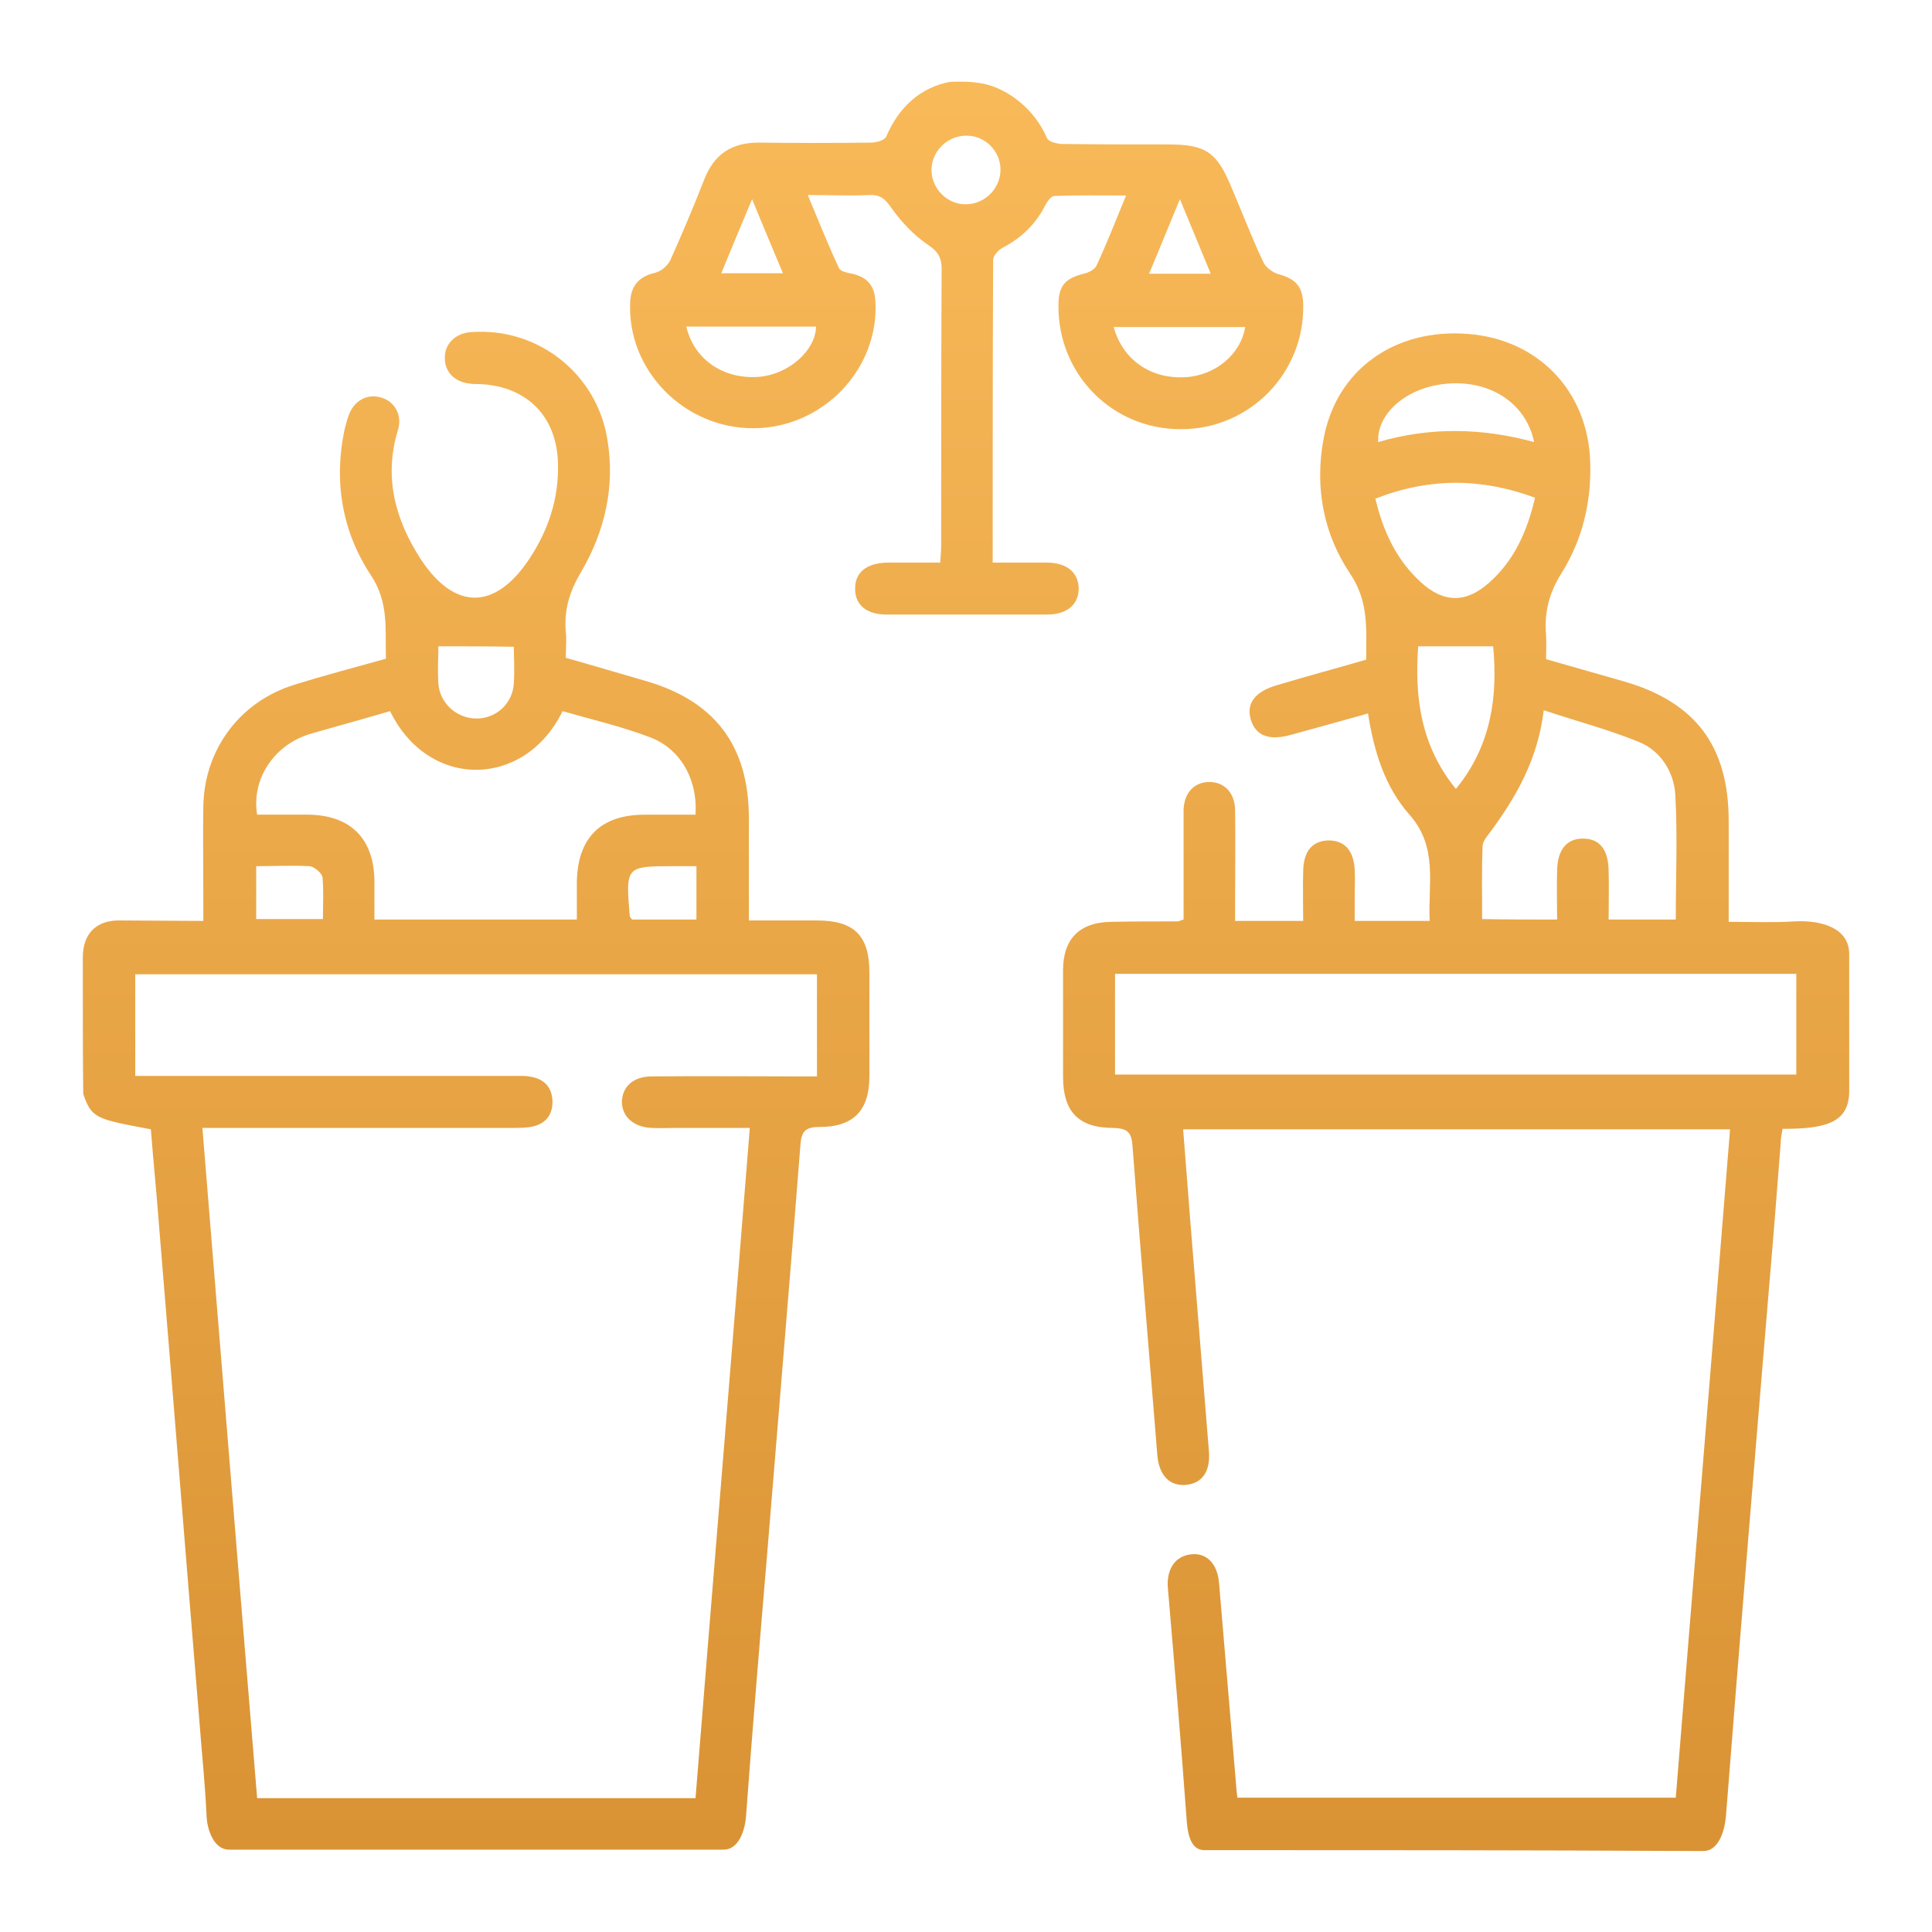
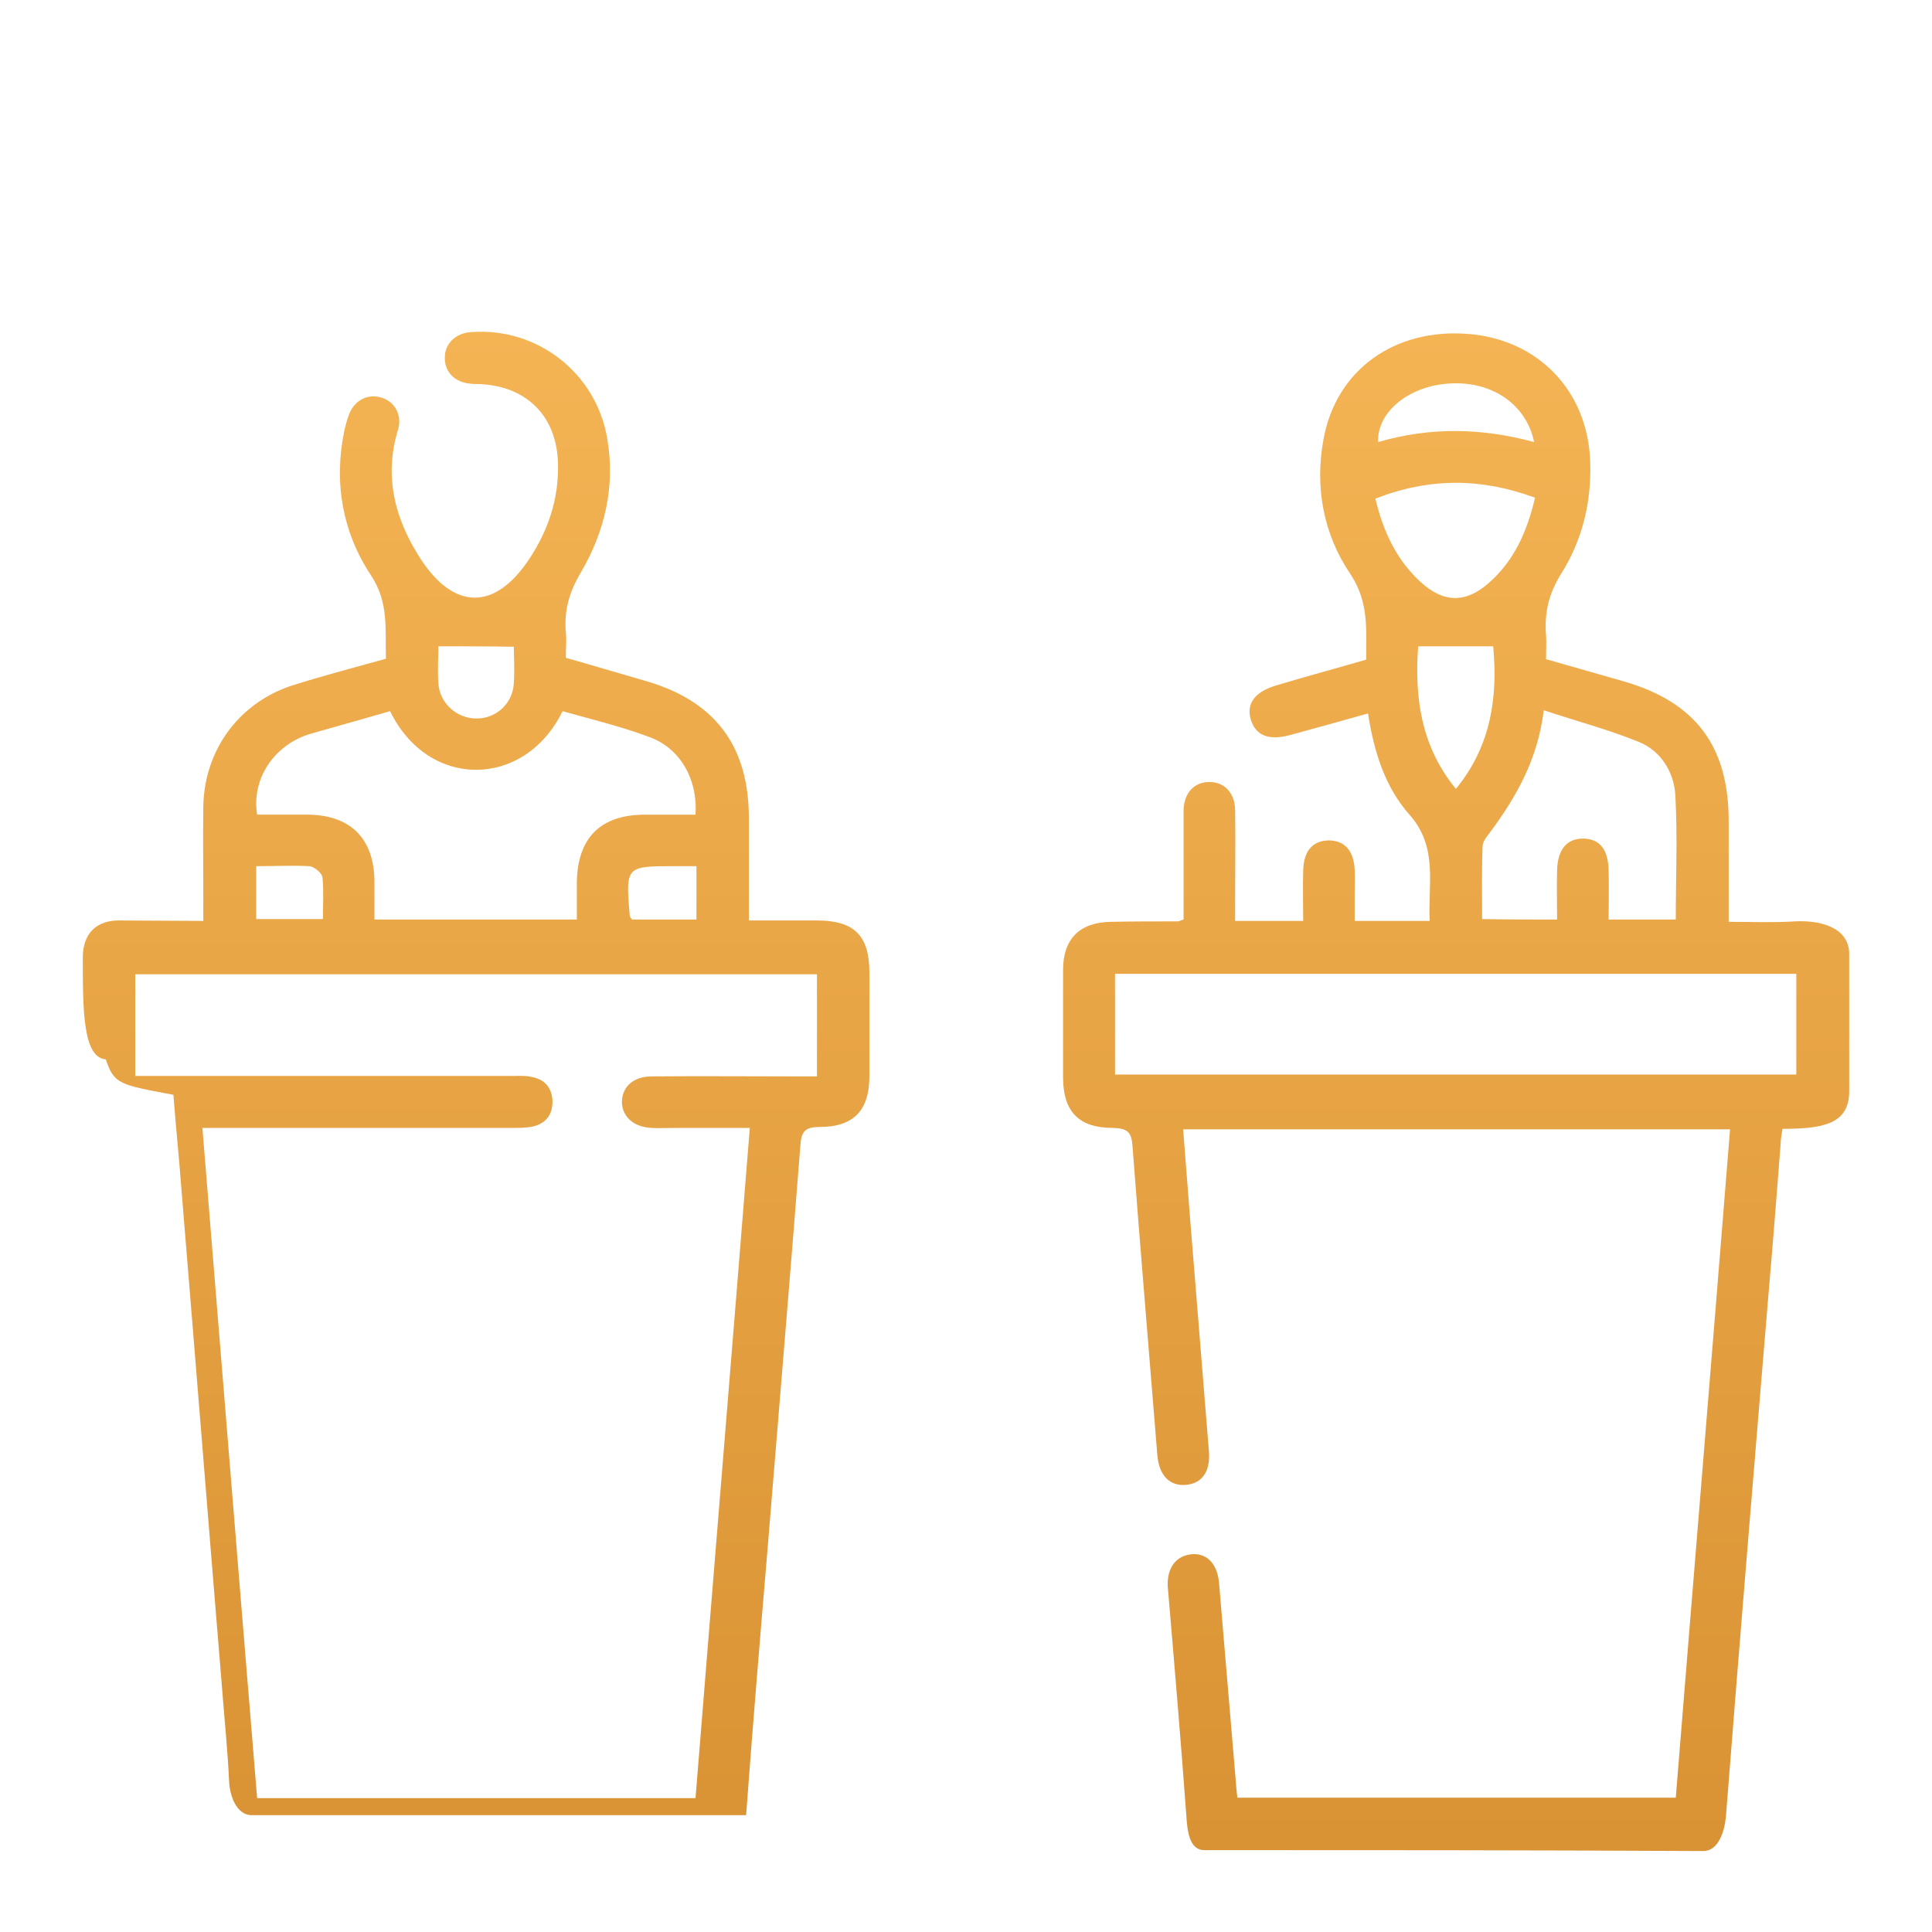
<svg xmlns="http://www.w3.org/2000/svg" version="1.1" id="Camada_1" x="0px" y="0px" viewBox="0 0 420 420" style="enable-background:new 0 0 420 420;" xml:space="preserve">
  <style type="text/css">
	.st0{fill:url(#SVGID_1_);}
	.st1{fill:url(#SVGID_2_);}
	.st2{fill:url(#SVGID_3_);}
</style>
  <g>
    <linearGradient id="SVGID_1_" gradientUnits="userSpaceOnUse" x1="316.492" y1="-0.294" x2="316.492" y2="420.725">
      <stop offset="0" style="stop-color:#FABB5B" />
      <stop offset="1" style="stop-color:#D89132" />
    </linearGradient>
    <path class="st0" d="M261.8,402.2c-3.3,0-3.7-4.3-3.9-7.5c-1.2-16.4-2.6-32.9-4-49.3c-0.4-4.2,1.5-7.1,5-7.5   c3.3-0.4,5.7,1.9,6.1,6.1c1.2,14.2,2.4,28.4,3.6,42.6c0.1,1.3,0.2,2.7,0.4,4.2c31.8,0,63.4,0,95.3,0c3.9-48.4,7.9-96.6,11.8-145.3   c-39.7,0-79.1,0-118.9,0c0.7,8.5,1.3,17,2,25.4c1.2,14.8,2.4,29.6,3.6,44.5c0.4,4.5-1.5,7.1-5,7.4c-3.5,0.3-5.8-2-6.2-6.4   c-1.8-22.4-3.7-44.8-5.4-67.2c-0.2-3.1-1.1-3.9-4.2-4c-7.6,0-10.9-3.6-10.9-11.1c0-7.7,0-15.5,0-23.2c0-6.8,3.6-10.4,10.4-10.5   c4.9-0.1,9.7-0.1,14.6-0.1c0.2,0,0.5-0.2,1.2-0.4c0-6.2,0-12.7,0-19.1c0-1.6,0-3.3,0-4.9c0.2-3.6,2.3-5.8,5.4-5.9   c3.3-0.1,5.7,2.2,5.8,6c0.1,6.6,0,13.2,0,19.9c0,1.4,0,2.7,0,4.3c4.9,0,9.6,0,14.8,0c0-3.8-0.1-7.4,0-10.9c0.1-4.3,2-6.5,5.5-6.6   c3.5,0,5.5,2.2,5.7,6.4c0.1,1.9,0,3.7,0,5.6c0,1.7,0,3.5,0,5.5c5.5,0,10.7,0,16.3,0c-0.4-8,1.9-16-4.4-23.1c-5.3-6-7.7-13.6-9-22   c-5.7,1.6-11.1,3.1-16.6,4.6c-4.9,1.4-7.8,0.3-8.9-3.3c-1-3.5,0.9-6.1,5.9-7.5c6.3-1.9,12.7-3.6,19.2-5.5c0-6.6,0.6-12.6-3.5-18.7   c-5.8-8.6-7.7-18.8-5.8-29.1c2.7-15.2,15.5-24.3,31.5-23c15.2,1.2,26,12.4,26.5,27.8c0.3,8.7-1.7,17-6.3,24.3   c-2.7,4.3-3.7,8.5-3.3,13.4c0.1,1.6,0,3.2,0,5.2c5.6,1.6,11.2,3.2,16.8,4.8c15.7,4.5,22.9,14.1,22.9,30.4c0,7.1,0,14.2,0,21.9   c4.9,0,9.7,0.2,14.4-0.1c5.7-0.3,11.8,1.4,11.8,7.1c0,11.2,0,18.8,0,29.8c0,7.1-5.5,8.2-14.5,8.2c-0.2,1.3-0.4,2.2-0.4,3.2   c-0.8,10.3-1.6,20.7-2.5,31c-3.2,38.4-6.4,76.9-9.4,115.3c-0.3,3.2-1.6,7.5-4.9,7.5C329.4,402.2,298.2,402.2,261.8,402.2z    M242.4,233.6c49.6,0,98.9,0,148.1,0c0-7.5,0-14.7,0-21.9c-49.5,0-98.8,0-148.1,0C242.4,219.1,242.4,226.2,242.4,233.6z    M338.5,199.9c0-3.7-0.1-7.2,0-10.7c0.1-4.5,2.1-6.9,5.6-6.9c3.6,0,5.5,2.3,5.6,6.9c0.1,3.6,0,7.1,0,10.7c5.3,0,9.8,0,14.6,0   c0-9.2,0.4-18.1-0.1-27.1c-0.3-5-3.2-9.6-7.9-11.5c-6.6-2.7-13.5-4.5-20.7-6.9c-1.3,10.7-6,18.9-11.8,26.7   c-0.7,0.9-1.5,1.9-1.5,2.9c-0.2,5.2-0.1,10.4-0.1,15.8C327.8,199.9,333,199.9,338.5,199.9z M299,108.4c1.7,7.2,4.6,13.3,9.8,18.1   c5,4.6,9.9,4.7,15,0.1c5.4-4.8,8.2-11.1,9.9-18.4C322.1,103.9,310.8,103.8,299,108.4z M316.5,171.5c7.8-9.5,9.1-20.3,8.1-31   c-5.6,0-10.9,0-16.3,0C307.5,151.4,308.8,162.1,316.5,171.5z M333.5,96.1c-1.8-8.7-10-13.8-19.8-12.6c-8.2,1-14.4,6.5-14.1,12.6   C310.9,92.8,322.1,93,333.5,96.1z" />
    <linearGradient id="SVGID_2_" gradientUnits="userSpaceOnUse" x1="103.505" y1="-0.294" x2="103.505" y2="420.725">
      <stop offset="0" style="stop-color:#FABB5B" />
      <stop offset="1" style="stop-color:#D89132" />
    </linearGradient>
-     <path class="st1" d="M18,208.2c0-5.7,3.4-8.1,7.8-8.1c4.6,0,13.2,0.1,18.4,0.1c0-2.1,0-3.9,0-5.8c0-6.4-0.1-12.7,0-19.1   c0.2-12.4,8-22.9,20-26.5c6.4-2,12.9-3.7,19.7-5.6c-0.2-6.3,0.7-12.2-3.3-18.2c-6.2-9.4-8.1-20.3-5.7-31.6c0.3-1.2,0.6-2.4,1.1-3.6   c1.3-3,4.2-4.3,7.1-3.3c2.8,0.9,4.4,3.9,3.4,7c-3.1,10.2-0.6,19.5,5,28.1c7.3,11.1,16.1,11.1,23.5,0c4.2-6.3,6.5-13.2,6.3-20.8   c-0.2-10.2-6.7-16.8-16.9-17.3c-0.7,0-1.5,0-2.2-0.1c-3.3-0.3-5.5-2.5-5.5-5.5c-0.1-3.1,2.3-5.5,5.7-5.7   c14.4-1.1,27.2,8.9,29.6,23.1c1.8,10.4-0.5,20.2-5.7,29.1c-2.5,4.2-3.7,8.2-3.3,13c0.2,1.7,0,3.5,0,5.6c5.7,1.6,11.3,3.3,16.9,4.9   c15.4,4.3,22.9,14.1,22.9,30c0,7.2,0,14.5,0,22.2c5.1,0,9.9,0,14.8,0c8.1,0,11.4,3.3,11.4,11.3c0,7.5,0,15,0,22.5   c0,7.5-3.4,11.1-10.9,11.1c-3.1,0-3.9,1-4.1,4c-2.3,29.5-4.8,59-7.2,88.5c-1.6,19-3.2,38.1-4.6,57.1c-0.2,3.3-1.6,7.5-4.9,7.5   c-41.3,0-67,0-107.5,0c-3.3,0-4.8-4.3-4.9-7.5c-0.3-6.6-1-13.2-1.5-19.8c-3-36.4-5.9-72.9-8.9-109.3c-0.5-6.7-1.2-13.4-1.7-20   c-11.7-2.2-12.9-2.3-14.7-7.7C18,229.9,18,219.5,18,208.2z M29.4,233.9c1.8,0,3.3,0,4.8,0c25.7,0,51.5,0,77.2,0   c1.4,0,2.8-0.1,4.1,0.2c2.8,0.5,4.4,2.2,4.6,5.1c0.1,3-1.3,5-4.3,5.7c-1.4,0.3-3,0.3-4.5,0.3c-20.9,0-41.7,0-62.6,0   c-1.4,0-2.9,0-4.7,0c4,49,7.9,97.3,11.9,145.7c32,0,63.5,0,95.3,0c3.9-48.5,7.9-96.8,11.8-145.7c-5.8,0-11,0-16.2,0   c-1.7,0-3.5,0.1-5.2,0c-4-0.2-6.5-2.6-6.4-5.9c0.2-3.2,2.6-5.3,6.5-5.3c10.6-0.1,21.2,0,31.9,0c1.3,0,2.7,0,4,0c0-7.8,0-15,0-22.2   c-49.5,0-98.8,0-148.2,0C29.4,219.1,29.4,226.1,29.4,233.9z M122.3,154.6c-8.2,16.8-29.1,17.2-37.5,0c-5.2,1.5-10.5,3-15.8,4.5   c-1,0.3-1.9,0.5-2.9,0.9c-7.1,2.8-11.4,9.8-10.2,17.1c3.7,0,7.4,0,11.1,0c9.2,0.1,14.3,5.2,14.4,14.4c0,2.7,0,5.4,0,8.4   c14.8,0,29.2,0,44,0c0-2.8,0-5.4,0-8c0.1-9.7,5.1-14.8,14.8-14.8c3.7,0,7.4,0,11,0c0.5-7.8-3.4-14.5-10.1-16.9   C135,157.9,128.6,156.4,122.3,154.6z M95.3,140.5c0,2.4-0.2,5.2,0,8.1c0.3,4.3,4,7.6,8.3,7.6c4.3,0,7.9-3.3,8.1-7.7   c0.2-2.8,0-5.7,0-7.9C106.2,140.5,100.8,140.5,95.3,140.5z M55.7,188.3c0,4.1,0,7.7,0,11.5c4.8,0,9.5,0,14.5,0   c0-3.2,0.2-6.2-0.1-9.1c-0.1-0.9-1.8-2.3-2.8-2.4C63.5,188.1,59.8,188.3,55.7,188.3z M151.4,188.3c-1.8,0-3.2,0-4.7,0   c-10.7,0-10.7,0-9.8,10.8c0,0.2,0.2,0.4,0.5,0.8c4.6,0,9.2,0,14,0C151.4,196,151.4,192.5,151.4,188.3z" />
+     <path class="st1" d="M18,208.2c0-5.7,3.4-8.1,7.8-8.1c4.6,0,13.2,0.1,18.4,0.1c0-2.1,0-3.9,0-5.8c0-6.4-0.1-12.7,0-19.1   c0.2-12.4,8-22.9,20-26.5c6.4-2,12.9-3.7,19.7-5.6c-0.2-6.3,0.7-12.2-3.3-18.2c-6.2-9.4-8.1-20.3-5.7-31.6c0.3-1.2,0.6-2.4,1.1-3.6   c1.3-3,4.2-4.3,7.1-3.3c2.8,0.9,4.4,3.9,3.4,7c-3.1,10.2-0.6,19.5,5,28.1c7.3,11.1,16.1,11.1,23.5,0c4.2-6.3,6.5-13.2,6.3-20.8   c-0.2-10.2-6.7-16.8-16.9-17.3c-0.7,0-1.5,0-2.2-0.1c-3.3-0.3-5.5-2.5-5.5-5.5c-0.1-3.1,2.3-5.5,5.7-5.7   c14.4-1.1,27.2,8.9,29.6,23.1c1.8,10.4-0.5,20.2-5.7,29.1c-2.5,4.2-3.7,8.2-3.3,13c0.2,1.7,0,3.5,0,5.6c5.7,1.6,11.3,3.3,16.9,4.9   c15.4,4.3,22.9,14.1,22.9,30c0,7.2,0,14.5,0,22.2c5.1,0,9.9,0,14.8,0c8.1,0,11.4,3.3,11.4,11.3c0,7.5,0,15,0,22.5   c0,7.5-3.4,11.1-10.9,11.1c-3.1,0-3.9,1-4.1,4c-2.3,29.5-4.8,59-7.2,88.5c-1.6,19-3.2,38.1-4.6,57.1c-41.3,0-67,0-107.5,0c-3.3,0-4.8-4.3-4.9-7.5c-0.3-6.6-1-13.2-1.5-19.8c-3-36.4-5.9-72.9-8.9-109.3c-0.5-6.7-1.2-13.4-1.7-20   c-11.7-2.2-12.9-2.3-14.7-7.7C18,229.9,18,219.5,18,208.2z M29.4,233.9c1.8,0,3.3,0,4.8,0c25.7,0,51.5,0,77.2,0   c1.4,0,2.8-0.1,4.1,0.2c2.8,0.5,4.4,2.2,4.6,5.1c0.1,3-1.3,5-4.3,5.7c-1.4,0.3-3,0.3-4.5,0.3c-20.9,0-41.7,0-62.6,0   c-1.4,0-2.9,0-4.7,0c4,49,7.9,97.3,11.9,145.7c32,0,63.5,0,95.3,0c3.9-48.5,7.9-96.8,11.8-145.7c-5.8,0-11,0-16.2,0   c-1.7,0-3.5,0.1-5.2,0c-4-0.2-6.5-2.6-6.4-5.9c0.2-3.2,2.6-5.3,6.5-5.3c10.6-0.1,21.2,0,31.9,0c1.3,0,2.7,0,4,0c0-7.8,0-15,0-22.2   c-49.5,0-98.8,0-148.2,0C29.4,219.1,29.4,226.1,29.4,233.9z M122.3,154.6c-8.2,16.8-29.1,17.2-37.5,0c-5.2,1.5-10.5,3-15.8,4.5   c-1,0.3-1.9,0.5-2.9,0.9c-7.1,2.8-11.4,9.8-10.2,17.1c3.7,0,7.4,0,11.1,0c9.2,0.1,14.3,5.2,14.4,14.4c0,2.7,0,5.4,0,8.4   c14.8,0,29.2,0,44,0c0-2.8,0-5.4,0-8c0.1-9.7,5.1-14.8,14.8-14.8c3.7,0,7.4,0,11,0c0.5-7.8-3.4-14.5-10.1-16.9   C135,157.9,128.6,156.4,122.3,154.6z M95.3,140.5c0,2.4-0.2,5.2,0,8.1c0.3,4.3,4,7.6,8.3,7.6c4.3,0,7.9-3.3,8.1-7.7   c0.2-2.8,0-5.7,0-7.9C106.2,140.5,100.8,140.5,95.3,140.5z M55.7,188.3c0,4.1,0,7.7,0,11.5c4.8,0,9.5,0,14.5,0   c0-3.2,0.2-6.2-0.1-9.1c-0.1-0.9-1.8-2.3-2.8-2.4C63.5,188.1,59.8,188.3,55.7,188.3z M151.4,188.3c-1.8,0-3.2,0-4.7,0   c-10.7,0-10.7,0-9.8,10.8c0,0.2,0.2,0.4,0.5,0.8c4.6,0,9.2,0,14,0C151.4,196,151.4,192.5,151.4,188.3z" />
    <linearGradient id="SVGID_3_" gradientUnits="userSpaceOnUse" x1="209.985" y1="-0.294" x2="209.985" y2="420.725">
      <stop offset="0" style="stop-color:#FABB5B" />
      <stop offset="1" style="stop-color:#D89132" />
    </linearGradient>
-     <path class="st2" d="M213.8,18.2c5.3,1.1,11.1,5.5,13.8,11.8c0.3,0.8,2.2,1.3,3.4,1.3c7.6,0.1,15.2,0.1,22.9,0.1   c8.2,0,10.6,1.6,13.8,9.3c2.3,5.4,4.4,10.9,6.9,16.2c0.5,1.2,2,2.3,3.3,2.7c3.7,1,5.3,2.6,5.4,6.5c0.4,14.9-11.6,27.2-26.5,27.2   c-15,0.1-26.9-12-26.7-27c0-4.2,1.5-5.8,5.5-6.8c1-0.2,2.4-0.9,2.8-1.8c2.2-4.8,4.1-9.6,6.4-15.2c-5.5,0-10.5-0.1-15.6,0.1   c-0.7,0-1.5,1.2-1.9,1.9c-2.1,4.2-5.2,7.2-9.4,9.4c-0.9,0.5-2,1.7-2,2.6c-0.1,21.7-0.1,43.5-0.1,65.8c4,0,7.9,0,11.7,0   c4.4,0,6.9,2.1,7,5.6c0,3.5-2.5,5.7-6.9,5.7c-11.6,0-23.2,0-34.9,0c-4.4,0-6.9-2.2-6.8-5.7c0-3.5,2.5-5.5,7-5.6c3.7,0,7.5,0,11.5,0   c0.1-1.5,0.2-2.7,0.2-3.9c0-20,0-40,0.1-60c0-2.5-0.9-3.8-3-5.2c-3.1-2.1-5.8-5-8-8.1c-1.3-1.9-2.4-2.8-4.7-2.7   c-4.2,0.2-8.5,0-13.4,0c2.4,5.7,4.4,10.8,6.8,15.9c0.3,0.7,1.8,1,2.8,1.2c3.3,0.7,4.9,2.6,5.1,5.9c0.9,14.7-11.3,27.6-26.4,27.7   c-15.2,0.1-27.7-12.7-26.9-27.6c0.2-3.5,2-5.4,5.4-6.2c1.3-0.3,2.7-1.5,3.3-2.7c2.6-5.8,5.1-11.7,7.4-17.6c2.1-5.4,5.9-8,11.8-8   c8.1,0.1,16.2,0.1,24.4,0c1.2,0,3.1-0.5,3.4-1.4c2.7-6.3,7.4-10.6,13.8-11.8C208.7,17.7,211.3,17.7,213.8,18.2z M149.2,71   c1.7,7.3,8.3,11.6,16,10.9c6.3-0.6,12.1-5.7,12.2-10.9C168.1,71,158.8,71,149.2,71z M242.1,71.1c2,7.2,8.1,11.3,15.5,10.9   c6.5-0.3,12.1-4.9,13.1-10.9C261.2,71.1,251.8,71.1,242.1,71.1z M210,29.5c-4,0-7.4,3.3-7.5,7.3c-0.1,4.1,3.4,7.7,7.5,7.6   c4.1,0,7.6-3.5,7.5-7.7C217.4,32.7,214,29.4,210,29.5z M170.2,59.4c-2.2-5.3-4.3-10.2-6.7-16.1c-2.5,5.9-4.5,10.8-6.7,16.1   C161.4,59.4,165.6,59.4,170.2,59.4z M256.5,43.3c-2.5,6-4.5,11-6.7,16.2c4.9,0,8.9,0,13.4,0C261,54.2,259,49.3,256.5,43.3z" />
  </g>
</svg>